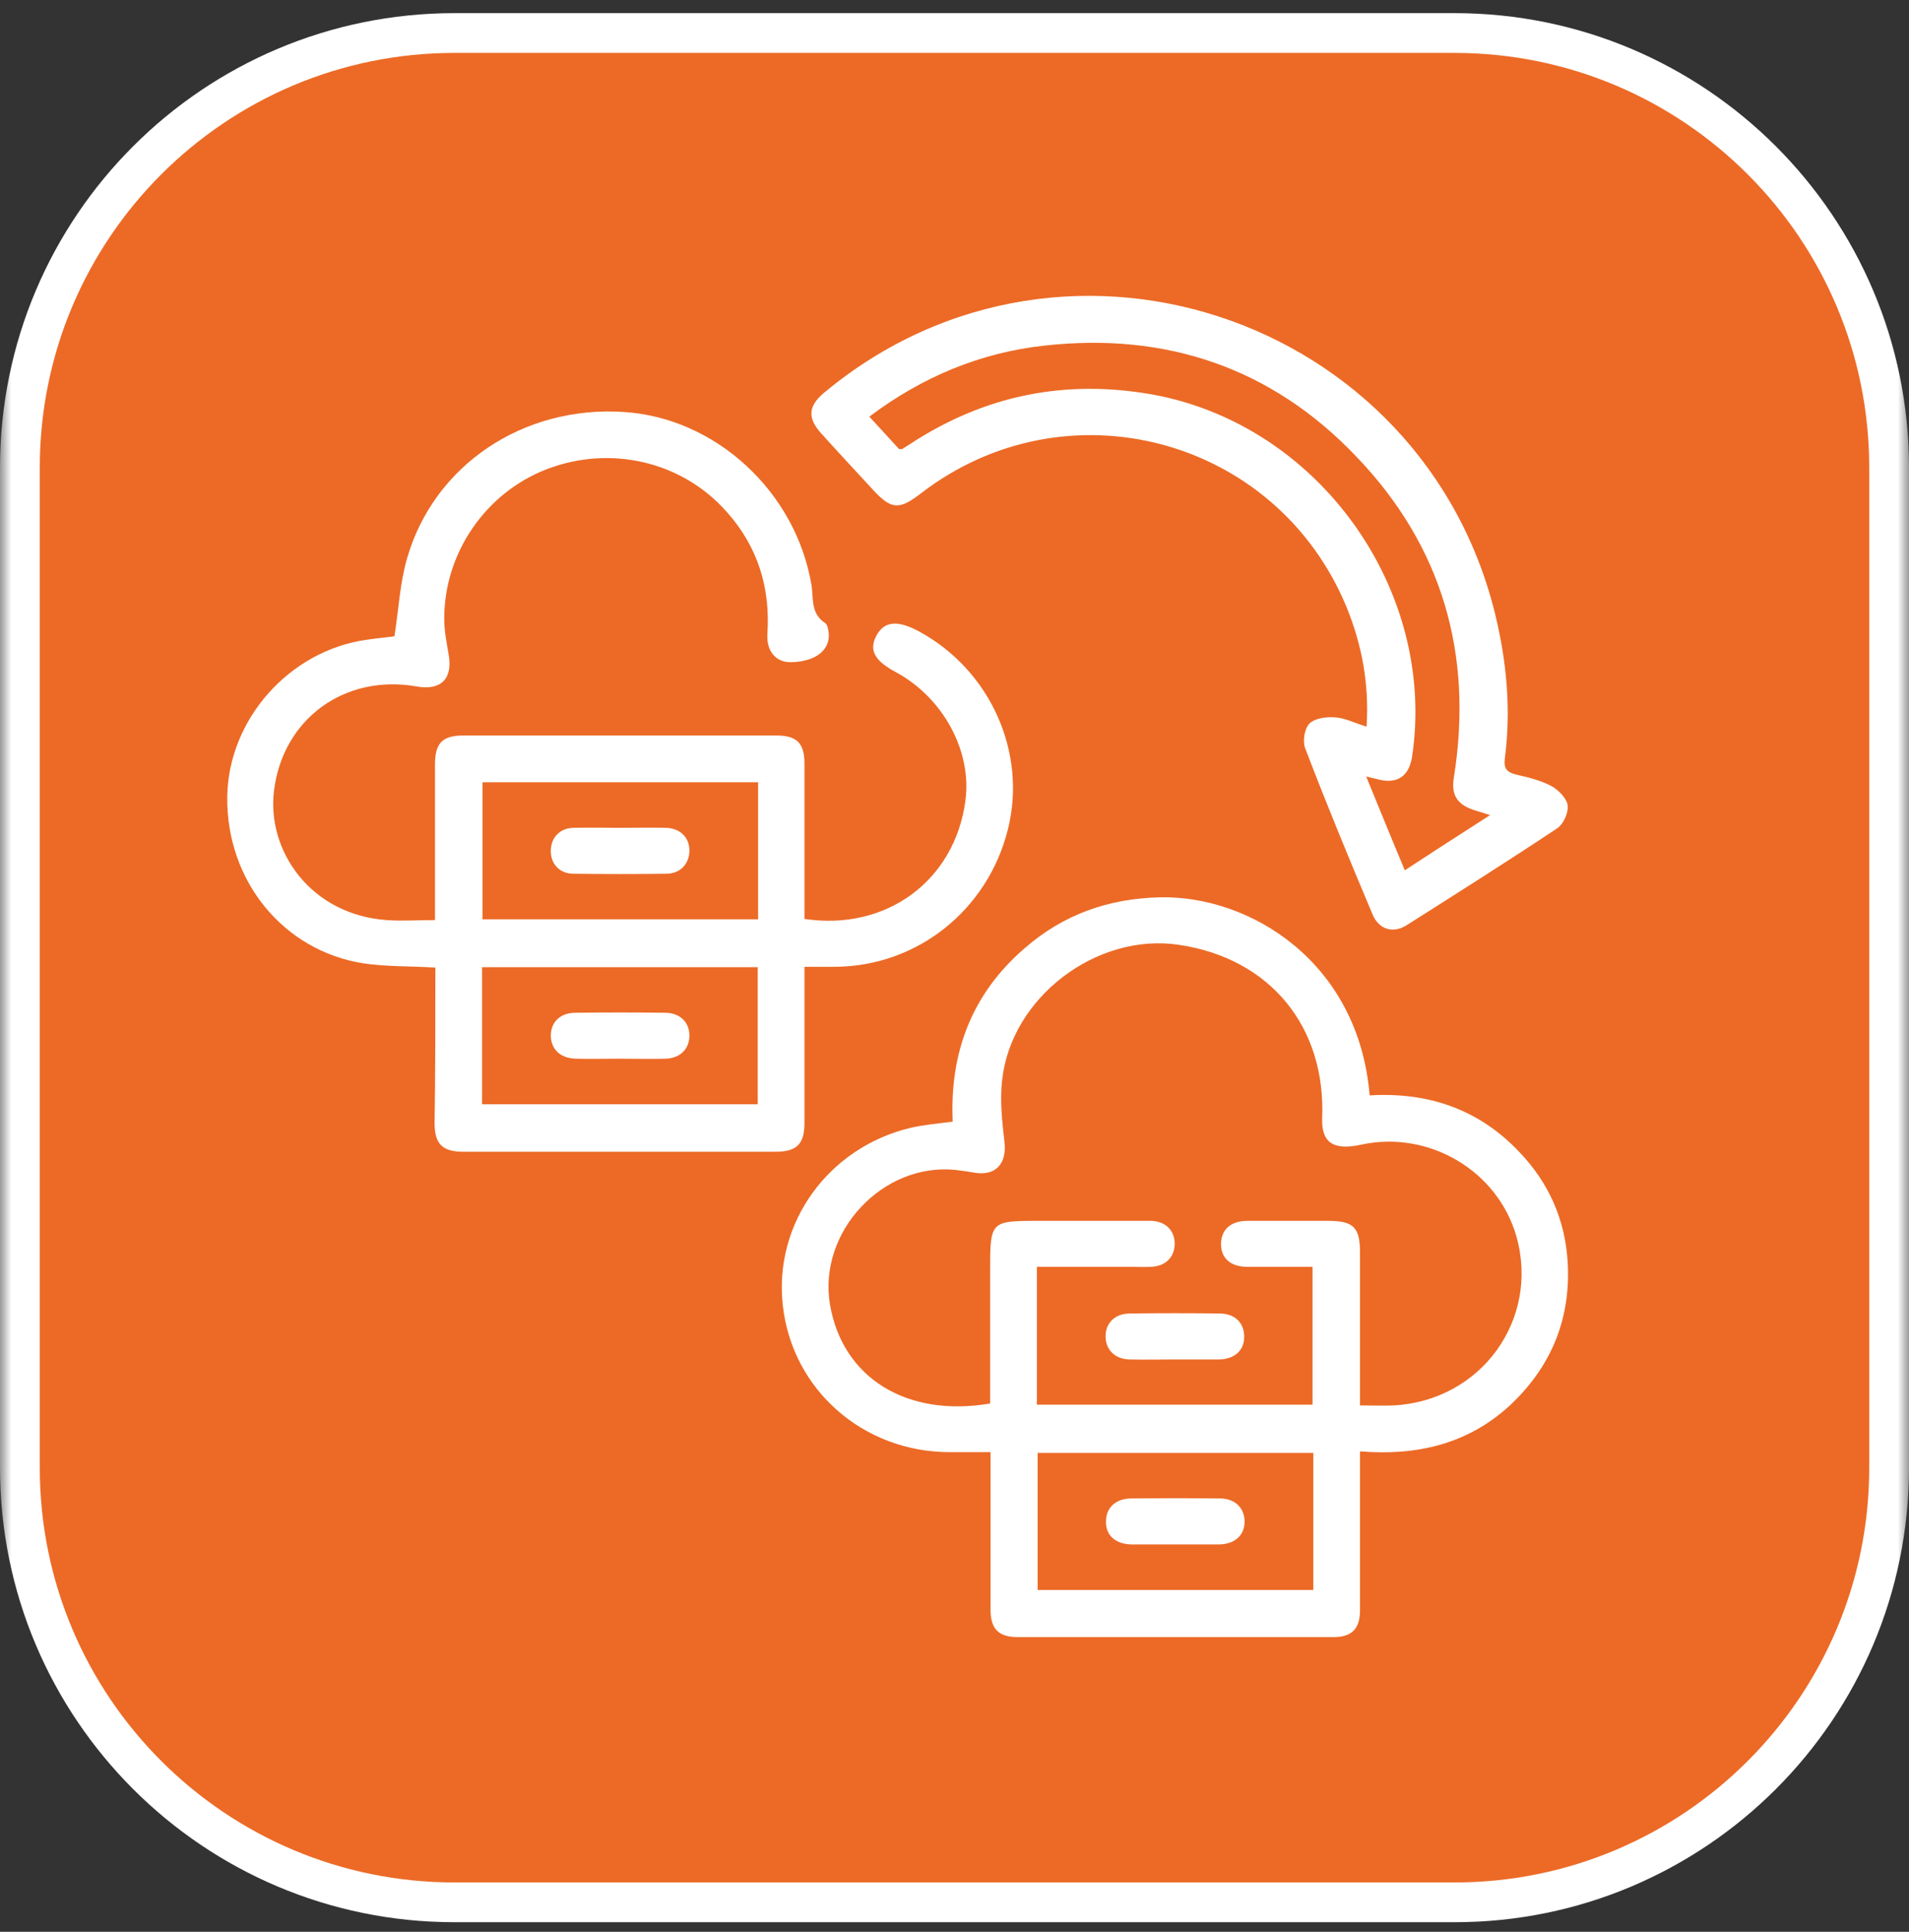
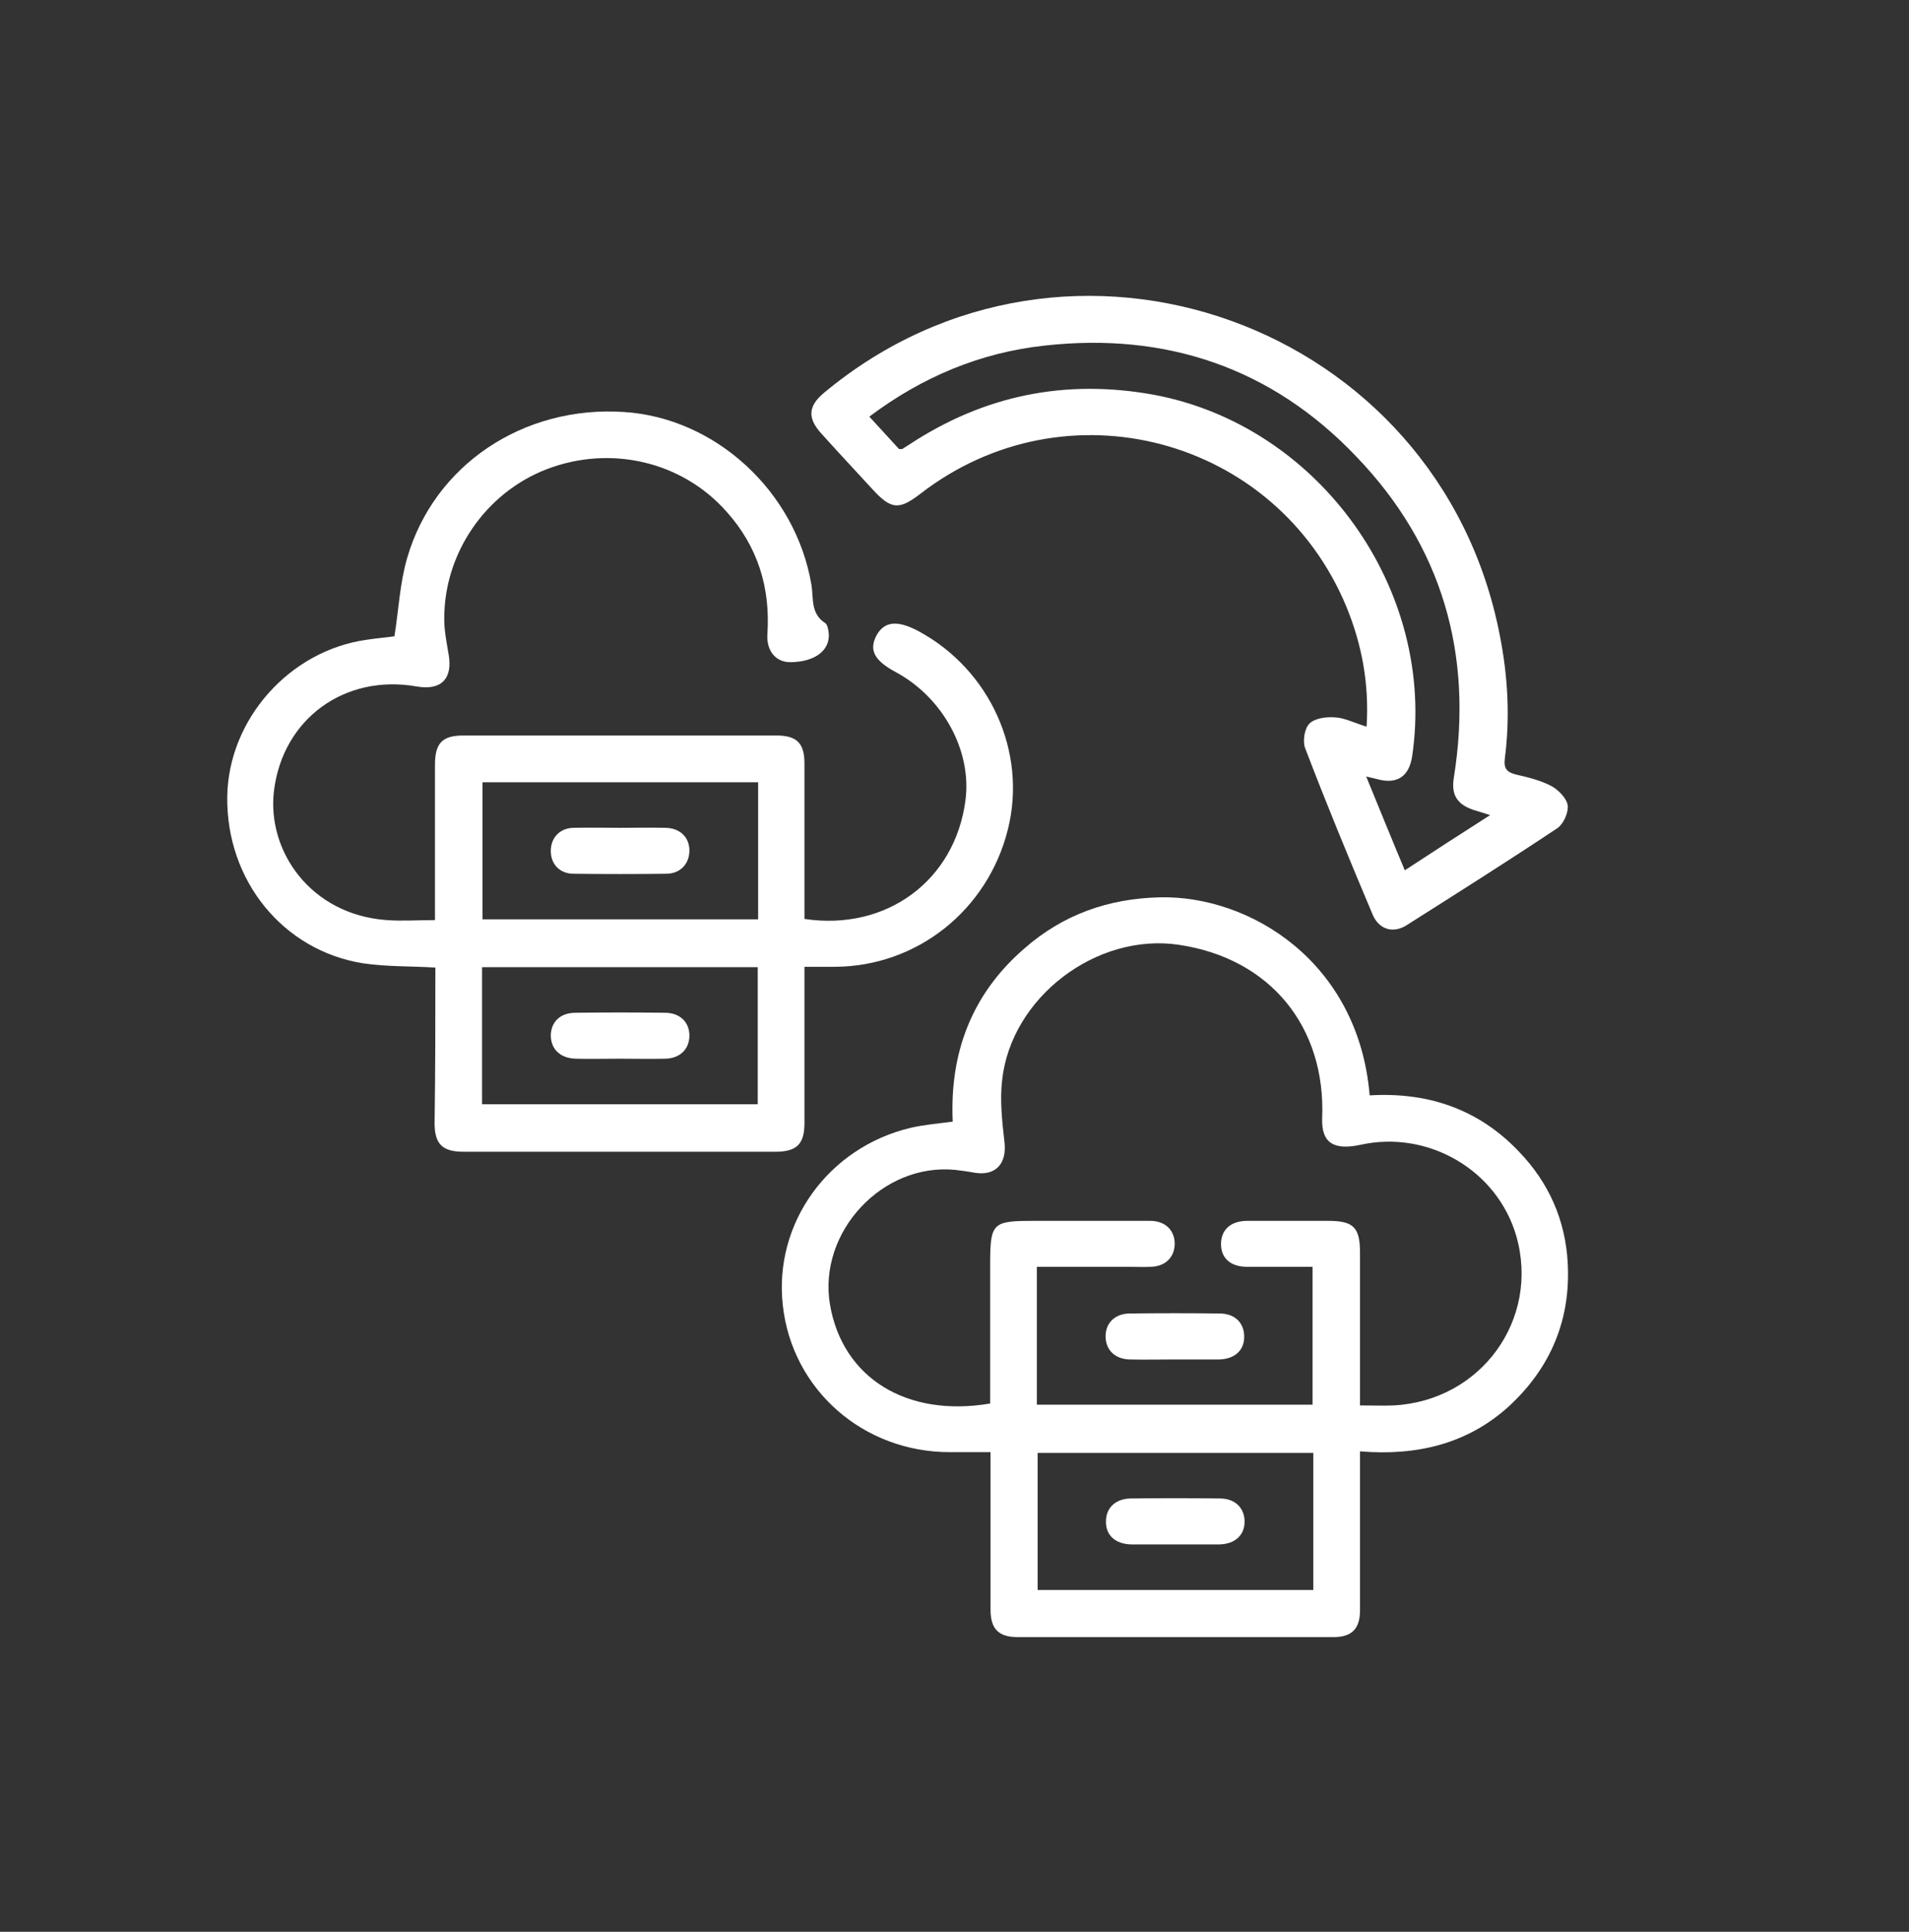
<svg xmlns="http://www.w3.org/2000/svg" width="84" height="85" viewBox="0 0 84 85" fill="none">
  <rect x="0" y="0" width="84" height="85" fill="#333333" stroke="none" />
  <g clip-path="url(#clip0_210_229)">
    <mask id="mask0_210_229" style="mask-type:luminance" maskUnits="userSpaceOnUse" x="0" y="0" width="84" height="85">
-       <path d="M84 0H0V85H84V0Z" fill="white" />
-     </mask>
+       </mask>
    <g mask="url(#mask0_210_229)">
      <path d="M64 1.453H20C9.438 1.453 0.875 10.016 0.875 20.578V64.578C0.875 75.141 9.438 83.703 20 83.703H64C74.562 83.703 83.125 75.141 83.125 64.578V20.578C83.125 10.016 74.562 1.453 64 1.453Z" fill="#EC6A26" />
      <path d="M64 1.453H20C9.438 1.453 0.875 10.016 0.875 20.578V64.578C0.875 75.141 9.438 83.703 20 83.703H64C74.562 83.703 83.125 75.141 83.125 64.578V20.578C83.125 10.016 74.562 1.453 64 1.453Z" stroke="white" stroke-width="1.75" />
    </g>
    <g clip-path="url(#clip1_210_229)">
      <path d="M59.843 63.86C59.843 64.421 59.843 64.897 59.843 65.389C59.843 67.207 59.843 69.025 59.843 70.859C59.843 71.658 59.487 72.032 58.688 72.032C54.05 72.032 49.413 72.032 44.775 72.032C43.942 72.032 43.586 71.675 43.586 70.826C43.586 68.77 43.586 66.714 43.586 64.659C43.586 64.421 43.586 64.2 43.586 63.894C42.957 63.894 42.38 63.894 41.785 63.894C37.98 63.894 34.854 61.142 34.446 57.439C34.038 53.837 36.434 50.491 40.069 49.624C40.664 49.488 41.275 49.437 41.921 49.352C41.785 46.328 42.753 43.746 45.064 41.742C46.762 40.247 48.767 39.533 51.043 39.482C54.985 39.397 59.775 42.302 60.268 48.197C62.816 48.044 65.059 48.792 66.843 50.678C68.151 52.037 68.881 53.684 68.983 55.57C69.119 58.067 68.236 60.174 66.401 61.873C64.566 63.538 62.341 64.064 59.843 63.86ZM59.843 61.839C60.387 61.839 60.863 61.856 61.321 61.839C65.178 61.635 67.76 58.05 66.724 54.398C65.891 51.493 62.85 49.709 59.86 50.372C58.671 50.627 58.145 50.27 58.178 49.217C58.348 45.173 55.885 42.166 51.876 41.572C48.257 41.028 44.486 43.882 44.095 47.535C43.993 48.418 44.095 49.335 44.197 50.236C44.316 51.204 43.806 51.765 42.855 51.595C42.583 51.544 42.312 51.51 42.04 51.476C38.829 51.153 35.992 54.211 36.519 57.388C37.062 60.616 39.882 62.382 43.569 61.754C43.569 59.749 43.569 57.728 43.569 55.723C43.569 53.786 43.637 53.718 45.539 53.718C47.238 53.718 48.937 53.718 50.619 53.718C51.264 53.718 51.689 54.126 51.689 54.721C51.689 55.315 51.281 55.723 50.636 55.74C50.313 55.757 50.007 55.74 49.684 55.74C48.342 55.74 46.983 55.74 45.624 55.74C45.624 57.812 45.624 59.817 45.624 61.805C49.701 61.805 53.728 61.805 57.754 61.805C57.754 59.766 57.754 57.796 57.754 55.74C56.769 55.74 55.834 55.74 54.883 55.74C54.135 55.74 53.711 55.349 53.728 54.704C53.745 54.092 54.169 53.718 54.883 53.718C56.072 53.718 57.261 53.718 58.45 53.718C59.554 53.718 59.843 54.007 59.843 55.111C59.843 57.32 59.843 59.545 59.843 61.839ZM57.788 63.928C53.711 63.928 49.667 63.928 45.658 63.928C45.658 65.967 45.658 67.972 45.658 69.959C49.718 69.959 53.745 69.959 57.788 69.959C57.788 67.938 57.788 65.95 57.788 63.928Z" fill="white" />
      <path d="M19.157 42.573C18.053 42.505 16.999 42.539 15.98 42.386C12.447 41.826 9.949 38.734 10 35.047C10.051 31.65 12.735 28.626 16.133 28.15C16.575 28.082 16.999 28.048 17.356 27.997C17.543 26.825 17.594 25.653 17.917 24.549C19.106 20.455 23.03 17.838 27.447 18.127C31.49 18.382 35.007 21.627 35.703 25.721C35.805 26.316 35.653 26.995 36.315 27.42C36.417 27.488 36.451 27.726 36.468 27.878C36.519 28.626 35.856 29.119 34.803 29.136C34.157 29.152 33.716 28.66 33.767 27.895C33.903 25.857 33.342 24.039 31.966 22.51C30.012 20.302 26.87 19.571 24.067 20.641C21.365 21.678 19.531 24.345 19.548 27.25C19.548 27.759 19.65 28.252 19.735 28.762C19.938 29.849 19.429 30.393 18.341 30.206C15.182 29.645 12.447 31.616 12.056 34.793C11.733 37.443 13.67 40.246 17.016 40.484C17.696 40.535 18.375 40.484 19.14 40.484C19.14 40.246 19.14 40.025 19.14 39.804C19.14 37.748 19.14 35.693 19.14 33.637C19.14 32.703 19.463 32.363 20.38 32.363C24.984 32.363 29.571 32.363 34.175 32.363C35.058 32.363 35.398 32.703 35.398 33.586C35.398 35.642 35.398 37.698 35.398 39.753C35.398 39.974 35.398 40.212 35.398 40.433C39.016 40.976 42.023 38.734 42.482 35.217C42.77 33.043 41.496 30.698 39.424 29.577C38.472 29.068 38.235 28.609 38.557 27.98C38.897 27.335 39.475 27.267 40.426 27.776C43.569 29.475 45.2 33.094 44.35 36.491C43.467 40.042 40.358 42.522 36.74 42.539C36.315 42.539 35.907 42.539 35.398 42.539C35.398 42.811 35.398 43.032 35.398 43.253C35.398 45.308 35.398 47.364 35.398 49.419C35.398 50.337 35.058 50.677 34.123 50.677C29.554 50.677 24.967 50.677 20.397 50.677C19.463 50.677 19.123 50.337 19.123 49.419C19.157 47.143 19.157 44.867 19.157 42.573ZM33.359 40.45C33.359 38.394 33.359 36.407 33.359 34.419C29.282 34.419 25.256 34.419 21.23 34.419C21.23 36.457 21.23 38.445 21.23 40.45C25.273 40.45 29.282 40.45 33.359 40.45ZM21.212 48.587C25.29 48.587 29.333 48.587 33.342 48.587C33.342 46.548 33.342 44.544 33.342 42.556C29.265 42.556 25.256 42.556 21.212 42.556C21.212 44.561 21.212 46.548 21.212 48.587Z" fill="white" />
      <path d="M60.133 31.974C60.251 30.088 59.929 28.372 59.249 26.707C56.157 19.232 46.899 16.769 40.494 21.73C39.56 22.443 39.22 22.426 38.405 21.543C37.64 20.71 36.876 19.895 36.128 19.062C35.517 18.383 35.568 17.856 36.264 17.279C47.001 8.343 63.326 14.204 65.993 27.947C66.35 29.748 66.452 31.566 66.214 33.384C66.163 33.808 66.299 33.978 66.707 34.08C67.234 34.199 67.794 34.335 68.27 34.59C68.576 34.76 68.932 35.116 68.983 35.439C69.017 35.762 68.796 36.255 68.525 36.441C66.333 37.902 64.125 39.295 61.899 40.706C61.288 41.096 60.659 40.892 60.387 40.213C59.368 37.8 58.366 35.371 57.431 32.925C57.312 32.619 57.397 32.059 57.618 31.838C57.856 31.6 58.366 31.532 58.757 31.566C59.147 31.583 59.589 31.804 60.133 31.974ZM65.569 35.864C65.212 35.745 65.008 35.694 64.804 35.626C64.091 35.371 63.853 34.947 63.972 34.216C64.838 28.797 63.462 24.023 59.674 20.082C55.953 16.174 51.299 14.612 45.964 15.206C43.144 15.512 40.579 16.582 38.252 18.332C38.71 18.825 39.152 19.317 39.56 19.759C39.645 19.759 39.679 19.759 39.696 19.759C39.798 19.691 39.917 19.623 40.019 19.555C43.297 17.398 46.865 16.667 50.738 17.364C58.043 18.706 63.224 25.96 62.137 33.282C62.001 34.165 61.475 34.522 60.608 34.284C60.472 34.25 60.336 34.216 60.115 34.165C60.693 35.575 61.237 36.917 61.814 38.293C63.054 37.478 64.244 36.713 65.569 35.864Z" fill="white" />
      <path d="M51.672 59.816C51.01 59.816 50.364 59.833 49.702 59.816C49.056 59.799 48.648 59.391 48.648 58.796C48.648 58.202 49.073 57.794 49.719 57.794C51.027 57.777 52.352 57.777 53.66 57.794C54.322 57.794 54.73 58.185 54.747 58.779C54.764 59.408 54.34 59.799 53.643 59.816C52.997 59.816 52.335 59.816 51.672 59.816Z" fill="white" />
      <path d="M51.672 67.954C51.044 67.954 50.398 67.954 49.77 67.954C49.073 67.937 48.648 67.546 48.666 66.935C48.666 66.34 49.09 65.95 49.736 65.933C51.044 65.916 52.369 65.916 53.677 65.933C54.34 65.933 54.747 66.34 54.764 66.918C54.781 67.53 54.357 67.937 53.66 67.954C53.643 67.954 53.626 67.954 53.592 67.954C52.947 67.954 52.318 67.954 51.672 67.954Z" fill="white" />
      <path d="M27.328 36.424C27.991 36.424 28.636 36.407 29.299 36.424C29.944 36.441 30.352 36.865 30.335 37.46C30.318 38.02 29.927 38.445 29.316 38.445C27.957 38.462 26.598 38.462 25.239 38.445C24.627 38.445 24.236 38.02 24.236 37.443C24.236 36.865 24.627 36.441 25.222 36.424C25.935 36.407 26.632 36.424 27.328 36.424Z" fill="white" />
      <path d="M27.243 46.583C26.615 46.583 25.969 46.6 25.341 46.583C24.644 46.566 24.236 46.158 24.236 45.547C24.253 44.952 24.661 44.562 25.324 44.562C26.632 44.545 27.957 44.545 29.265 44.562C29.91 44.562 30.335 44.969 30.335 45.564C30.335 46.158 29.927 46.566 29.282 46.583C28.602 46.6 27.923 46.583 27.243 46.583Z" fill="white" />
    </g>
  </g>
  <defs>
    <clipPath id="clip0_210_229">
      <rect width="84" height="85" fill="white" />
    </clipPath>
    <clipPath id="clip1_210_229">
      <rect width="59" height="59.017" fill="white" transform="translate(10 13)" />
    </clipPath>
  </defs>
</svg>